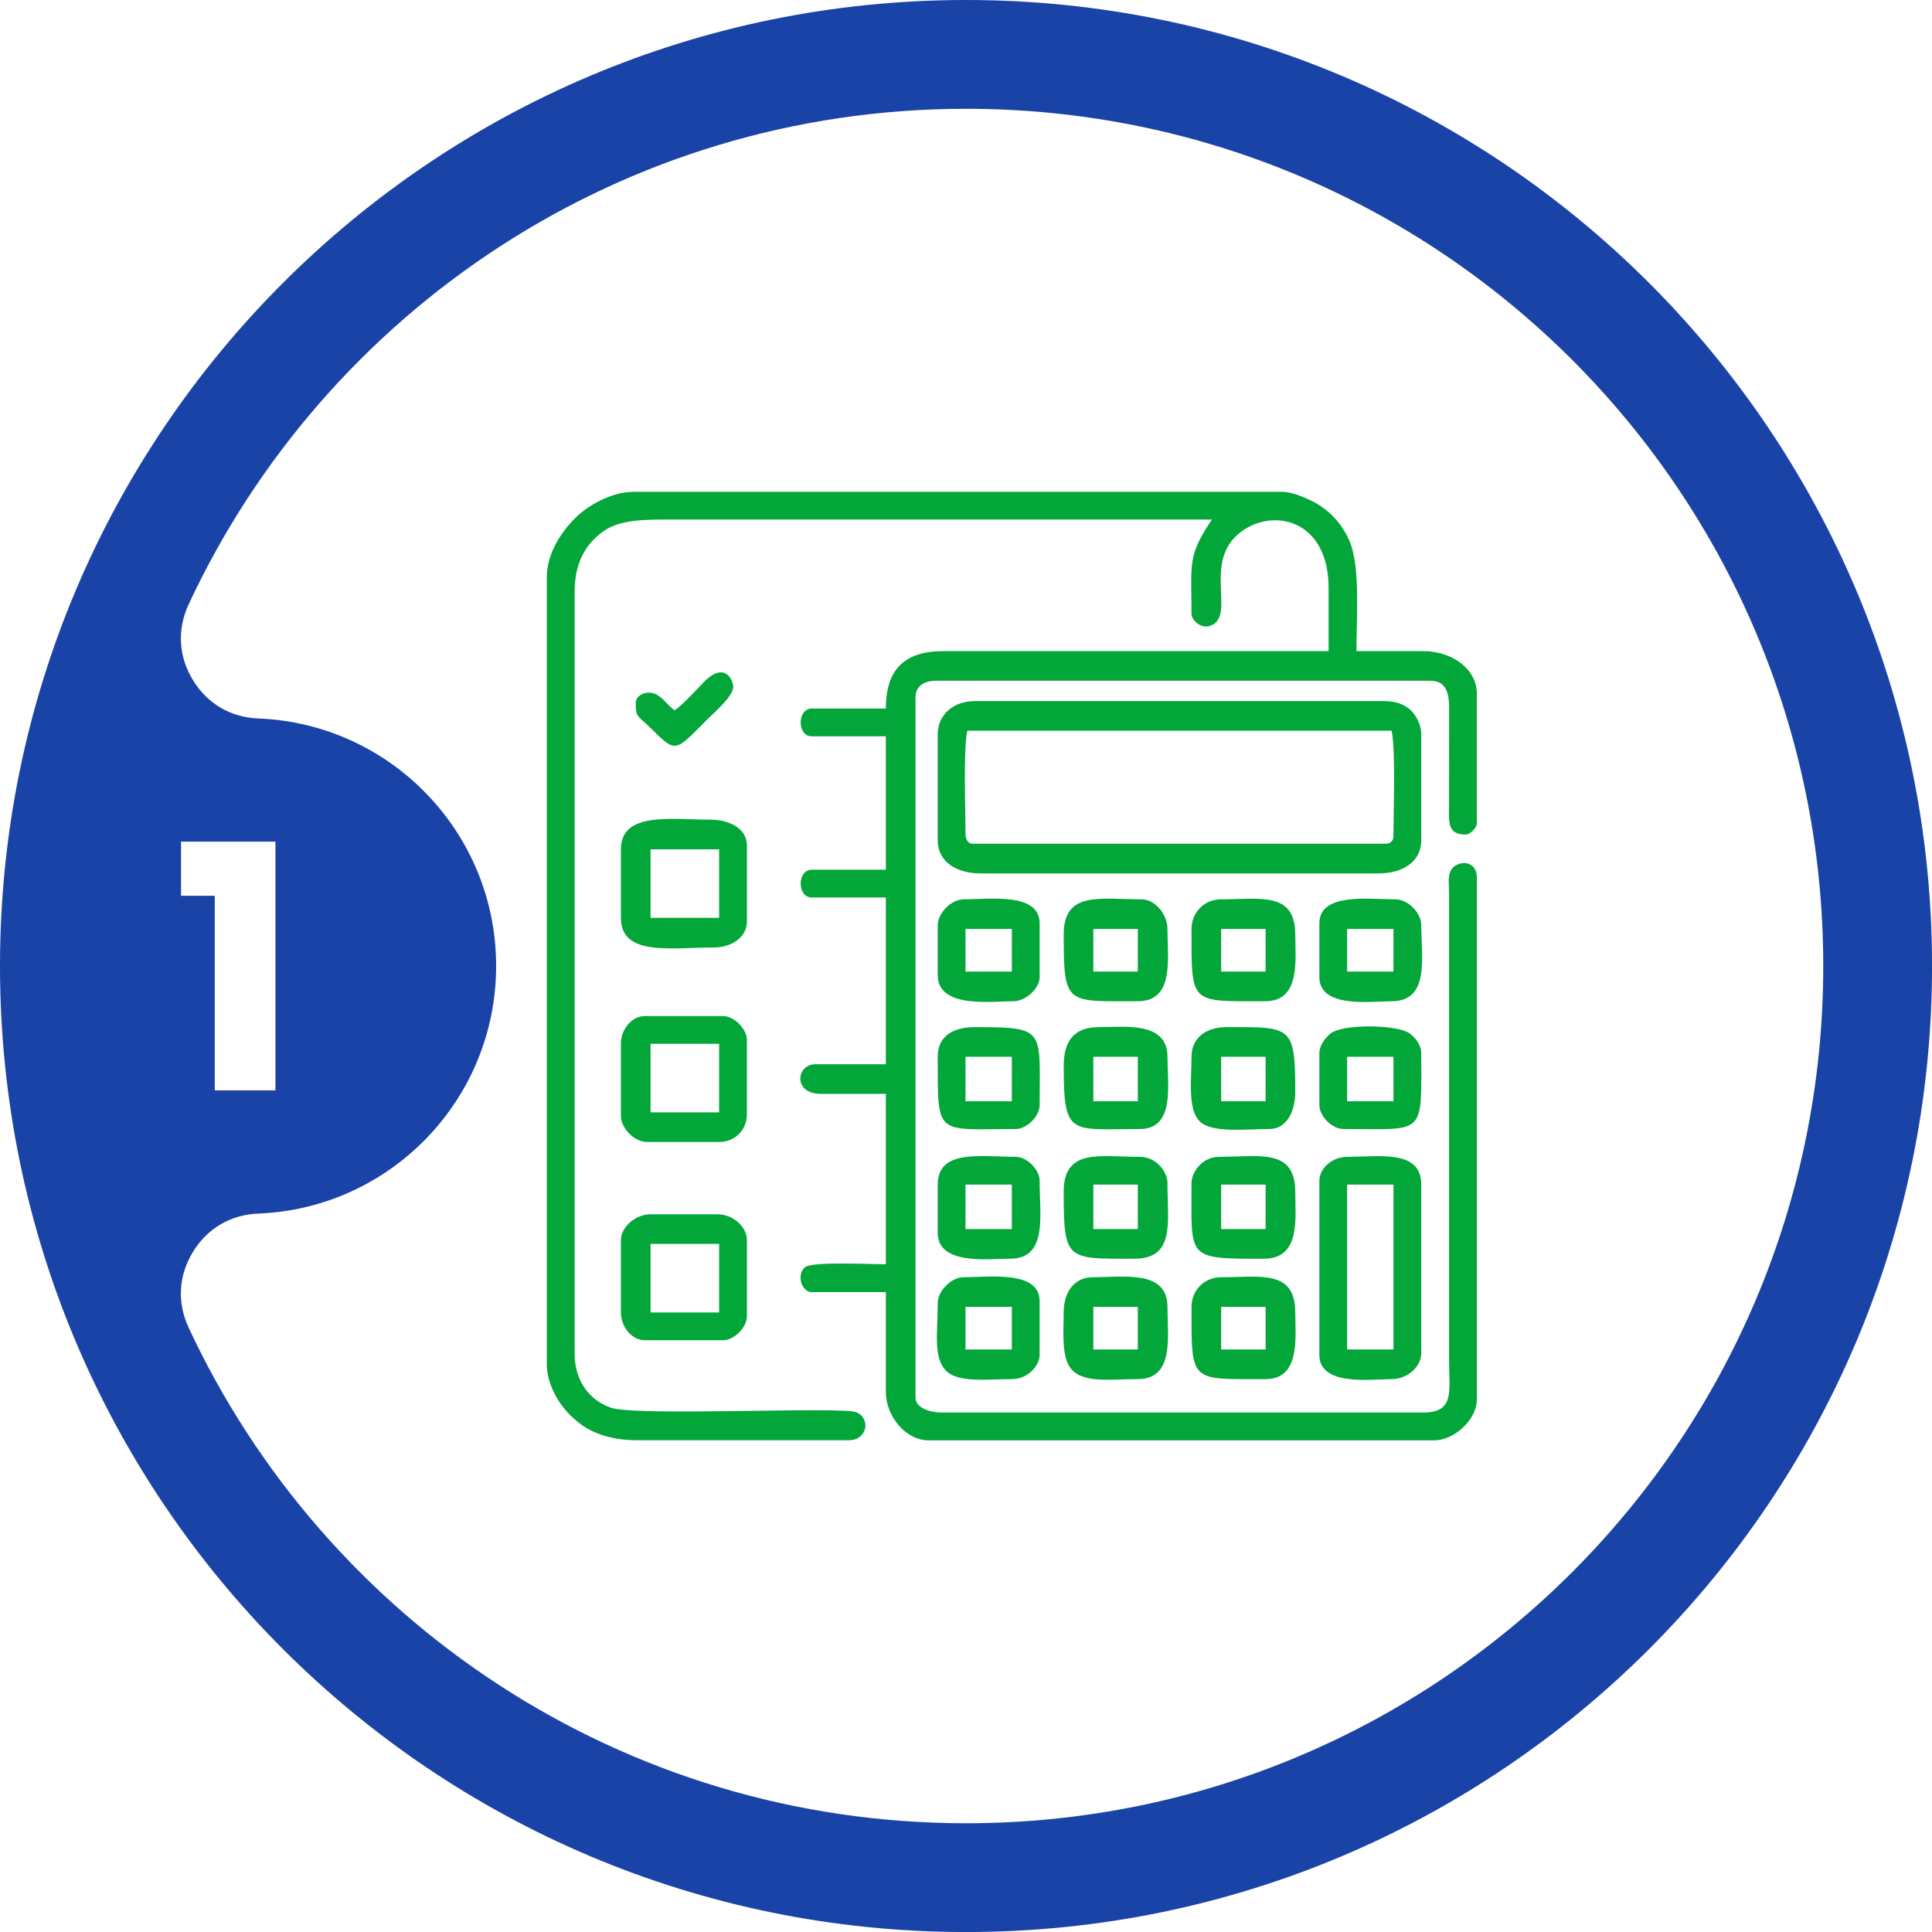
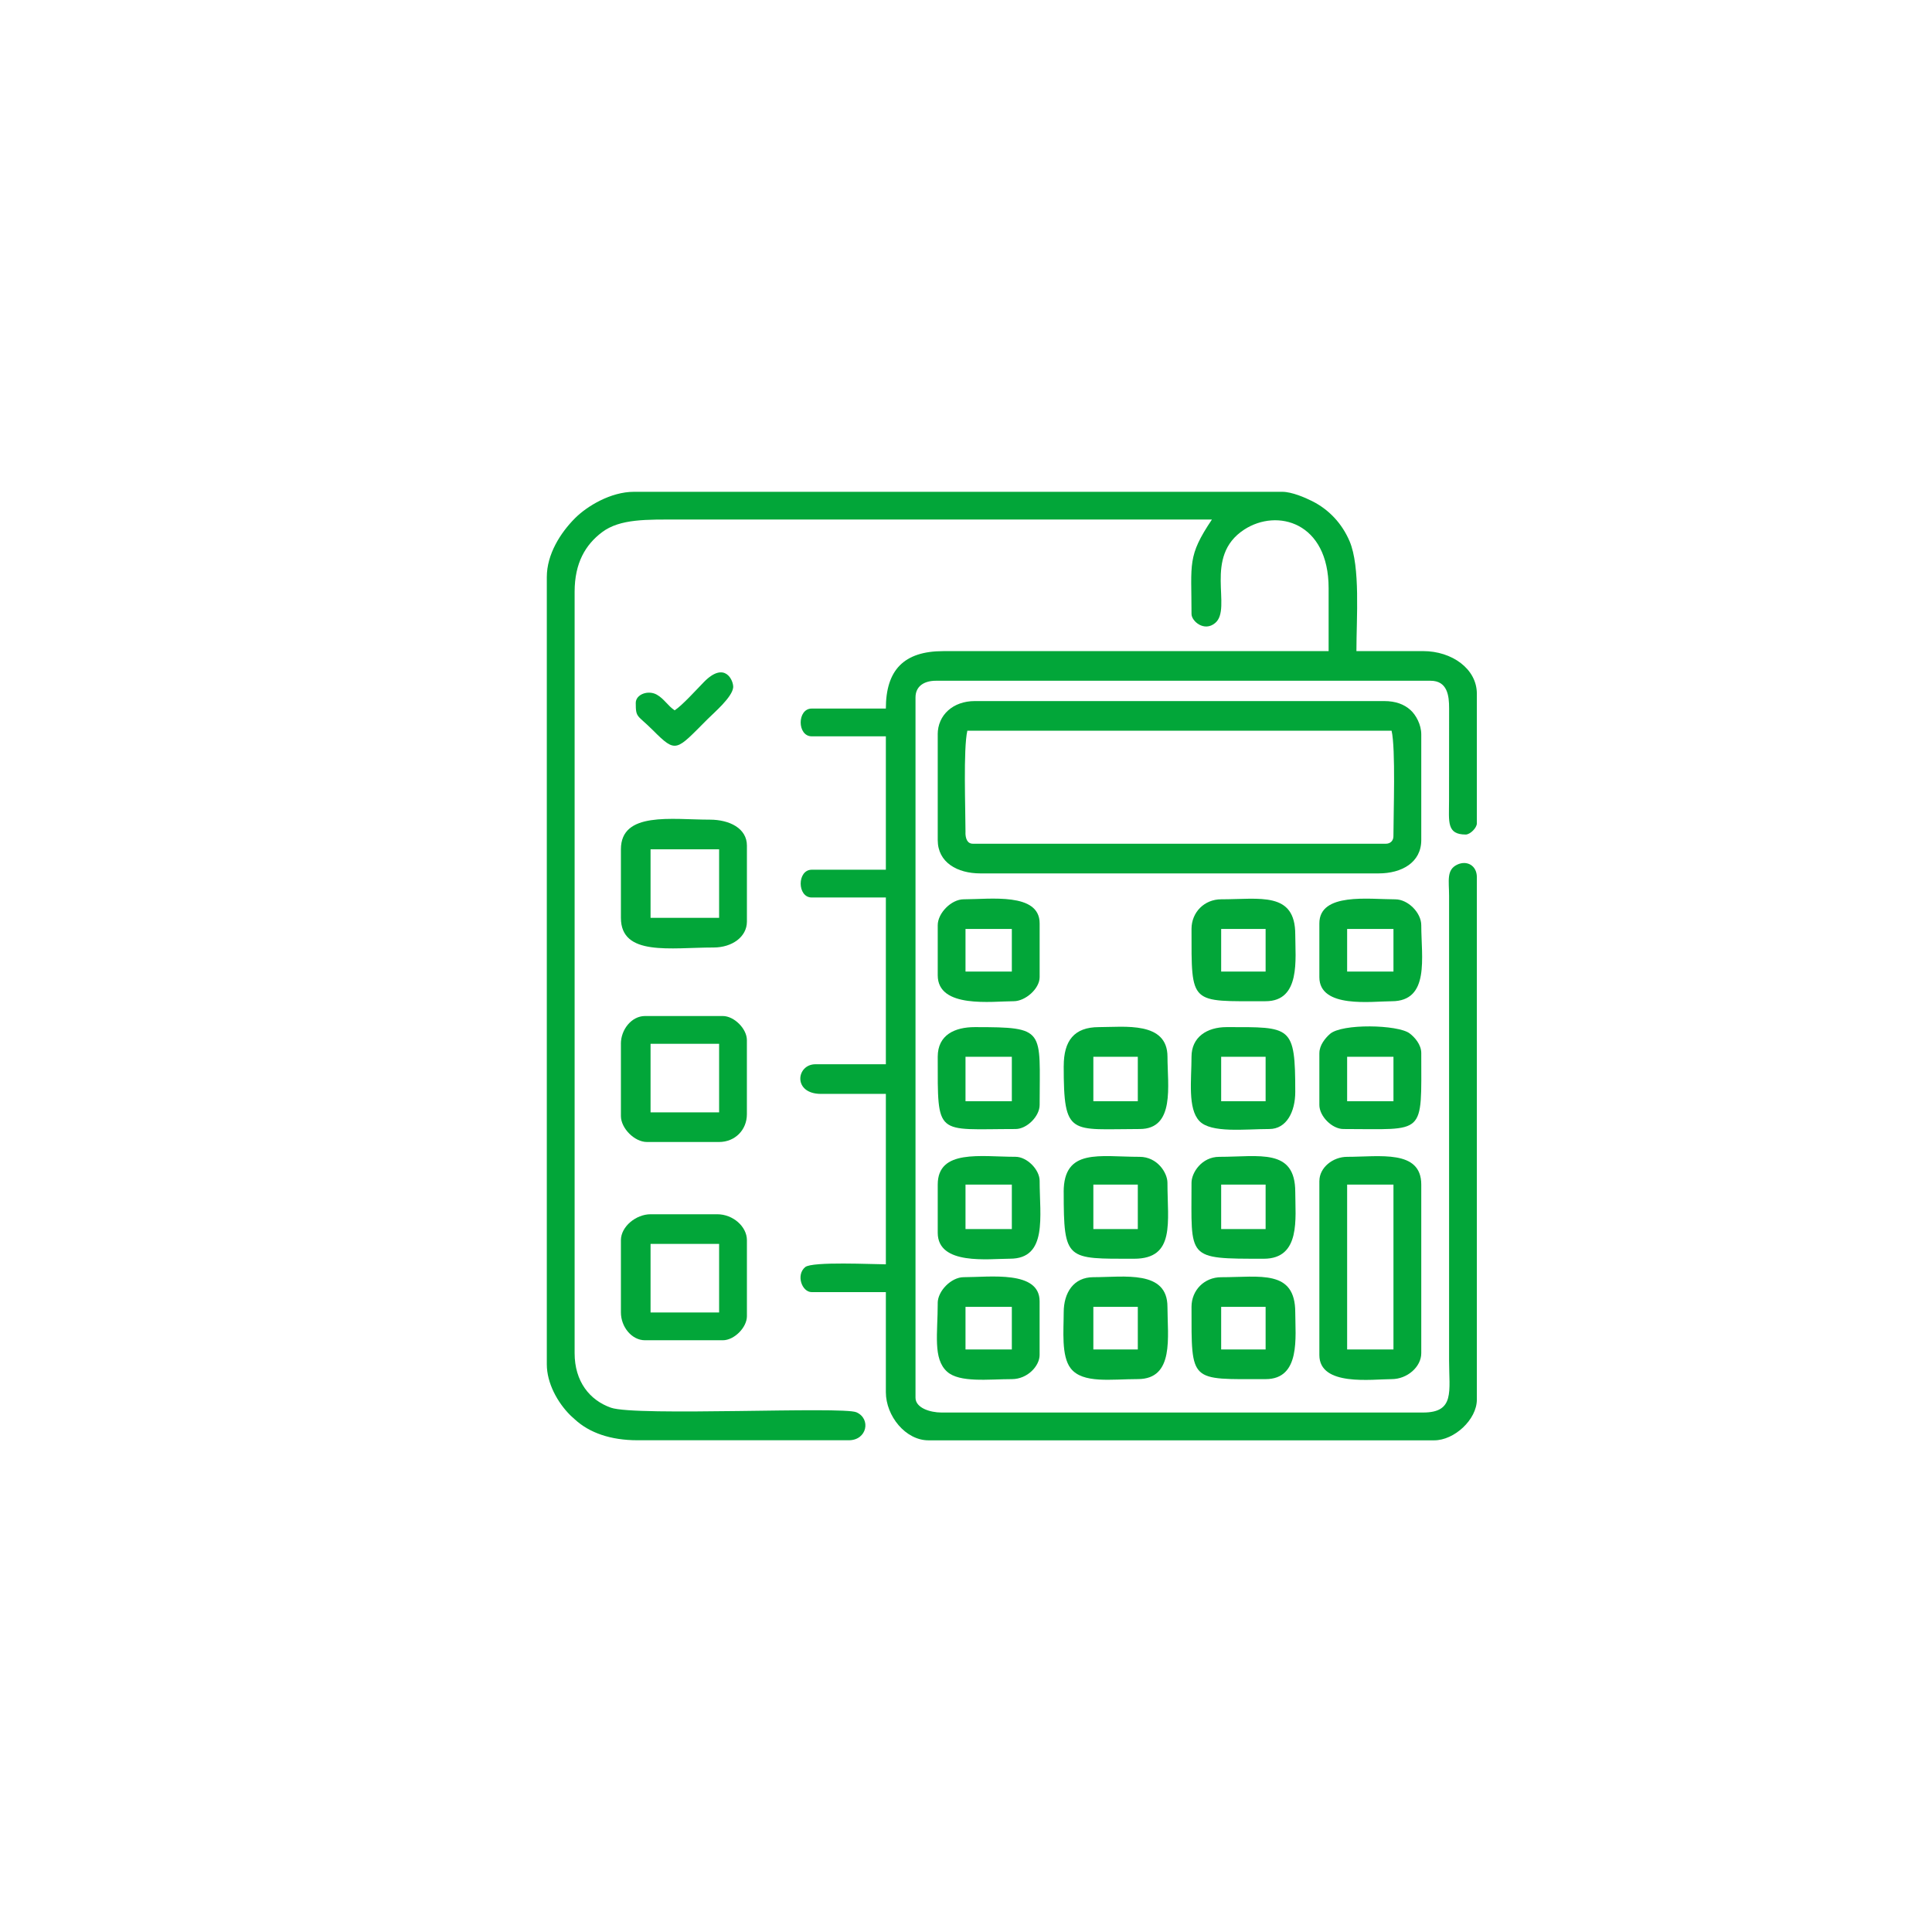
<svg xmlns="http://www.w3.org/2000/svg" xml:space="preserve" width="1.204in" height="1.204in" version="1.1" style="shape-rendering:geometricPrecision; text-rendering:geometricPrecision; image-rendering:optimizeQuality; fill-rule:evenodd; clip-rule:evenodd" viewBox="0 0 567.61 567.61">
  <defs>
    <style type="text/css">
   
    .fil1 {fill:#02A639}
    .fil0 {fill:#1943A6}
   
  </style>
  </defs>
  <g id="Layer_x0020_1">
-     <path class="fil0" d="M283.81 0c156.74,0 283.81,127.06 283.81,283.81 0,156.74 -127.06,283.81 -283.81,283.81 -156.74,0 -283.81,-127.06 -283.81,-283.81 0,-156.74 127.06,-283.81 283.81,-283.81zm-207.92 211.08c38.84,1.53 69.87,33.5 69.87,72.73 0,39.22 -31.02,71.2 -69.87,72.73 -8.13,0.32 -14.98,4.34 -19.22,11.29 -4.24,6.95 -4.68,14.88 -1.24,22.25 40.07,85.98 127.26,145.58 228.38,145.58 139.09,0 251.85,-112.76 251.85,-251.85 0,-139.09 -112.76,-251.85 -251.85,-251.85 -101.12,0 -188.3,59.6 -228.38,145.58 -3.44,7.38 -2.99,15.3 1.24,22.25 4.24,6.95 11.08,10.97 19.22,11.29zm-22.7 52.11l0 -15.92 27.73 0 0 73.07 -17.82 0 0 -57.16 -9.91 0z" />
    <g id="_1864020855376">
      <path class="fil1" d="M160.65 169.5l0 231.32c0,5.57 3.17,11.24 6.85,14.92 0.08,0.08 0.2,0.19 0.28,0.27l1.14 1.03c4.22,3.88 10.42,6.1 18.4,6.1l62.05 0c5.36,0 6.6,-6.3 2.24,-8.22 -4.07,-1.79 -64.73,1.26 -72.13,-1.35 -6.28,-2.21 -10.66,-7.74 -10.66,-16.01l0 -223.7c0,-8.45 3.18,-13.83 8.07,-17.51 5.3,-3.99 13.23,-3.71 22.41,-3.71 52.25,0 104.5,0 156.75,0 -7.27,10.85 -5.99,12.79 -5.99,27.76 0,2.07 3.73,5.35 6.96,2.63 5.15,-4.34 -3.68,-19.49 8.51,-27.43 9.7,-6.32 24.81,-2.2 24.81,17.19l0 18.51 -113.21 0c-11.62,0 -16.87,5.61 -16.87,16.87l-21.77 0c-4.34,0 -4.34,8.16 0,8.16l21.77 0 0 39.19 -21.77 0c-4.34,0 -4.34,8.16 0,8.16l21.77 0 0 48.99 -20.68 0c-5.67,0 -6.74,8.71 1.63,8.71l19.05 0 0 50.07c-3.76,0 -21.61,-0.89 -23.69,0.81 -2.77,2.26 -1.01,7.36 1.92,7.36l21.77 0 0 29.39c0,7 5.79,14.15 12.52,14.15l148.59 0c5.88,0 12.52,-6.08 12.52,-11.98l0 -153.49c0,-3.39 -2.91,-5.03 -5.78,-3.66 -3.21,1.53 -2.39,4.74 -2.38,9.1l0 136.62c0,8.99 1.75,15.24 -7.62,15.24l-141.52 0c-3.32,0 -7.62,-1.35 -7.62,-4.35l0 -205.74c0,-3.34 2.59,-4.9 5.99,-4.9l145.32 0c4.94,0 5.48,4.34 5.46,8.14l-0.02 27.24c-0.01,6.05 -0.73,9.8 4.9,9.8 1.31,0 3.27,-1.96 3.27,-3.27l0 -38.1c0,-7.31 -7.32,-12.52 -15.78,-12.52l-19.6 0c0,-9.78 1.19,-24.76 -2.01,-32.28 -2.21,-5.18 -6.03,-9.31 -11.05,-11.81 -1.94,-0.97 -5.88,-2.71 -8.72,-2.71l-190.5 0c-6.8,0 -13.77,4.22 -17.29,7.75 -4.28,4.29 -8.29,10.59 -8.29,17.29z" />
      <path class="fil1" d="M283.66 244.62c0,-6.6 -0.68,-24.68 0.54,-29.94l124.64 0c1.23,5.29 0.54,24.29 0.54,31.02 0,1.28 -0.9,2.18 -2.18,2.18l-121.38 0c-1.67,0 -2.18,-1.59 -2.18,-3.27zm-8.16 -28.85l0 31.03c0,6.58 5.74,9.8 12.52,9.8l117.02 0c6.78,0 12.52,-3.21 12.52,-9.8l0 -31.03c0,-2.92 -1.59,-5.75 -3.17,-7.17 -1.85,-1.67 -4.33,-2.63 -7.72,-2.63l-120.29 0c-6.36,0 -10.89,4.08 -10.89,9.8z" />
      <path class="fil1" d="M395.78 348.03l13.61 0 0 48.44 -13.61 0 0 -48.44zm-8.16 -1.09l0 51.16c0,9.3 15.51,7.08 21.23,7.08 4.62,0 8.71,-3.63 8.71,-7.62l0 -49.53c0,-10.38 -12.27,-8.16 -21.77,-8.16 -4.21,0 -8.16,3.16 -8.16,7.08z" />
      <path class="fil1" d="M191.13 249.52l20.14 0 0 20.14 -20.14 0 0 -20.14zm-8.71 0l0 20.14c0,11.37 14.6,8.71 27.22,8.71 5.45,0 9.8,-3.12 9.8,-7.62l0 -22.32c0,-5.08 -5.13,-7.62 -10.89,-7.62 -11.25,0 -26.13,-2.47 -26.13,8.71z" />
      <path class="fil1" d="M191.13 306.66l20.14 0 0 20.14 -20.14 0 0 -20.14zm-8.71 0l0 21.23c0,3.6 4.02,7.62 7.62,7.62l21.23 0c4.65,0 8.16,-3.52 8.16,-8.16l0 -21.77c0,-3.34 -3.74,-7.08 -7.08,-7.08l-22.86 0c-3.92,0 -7.08,3.96 -7.08,8.16z" />
      <path class="fil1" d="M191.13 365.45l20.14 0 0 20.14 -20.14 0 0 -20.14zm-8.71 -1.09l0 21.23c0,4.21 3.16,8.17 7.08,8.17l22.86 0c3.34,0 7.08,-3.74 7.08,-7.08l0 -22.32c0,-3.99 -4.08,-7.62 -8.71,-7.62l-19.6 0c-4.25,0 -8.71,3.61 -8.71,7.62z" />
      <path class="fil1" d="M321.22 383.95l13.06 0 0 12.52 -13.06 0 0 -12.52zm-8.71 1.63c0,5.25 -0.76,12.83 2.06,16.44 3.54,4.53 11.9,3.15 19.71,3.15 10.83,0 8.71,-12.5 8.71,-21.23 0,-10.9 -12.69,-8.71 -21.77,-8.71 -5.78,0 -8.71,4.53 -8.71,10.34z" />
-       <path class="fil1" d="M321.22 272.92l13.06 0 0 12.52 -13.06 0 0 -12.52zm-8.71 1.63c0,20.96 0.69,19.6 21.77,19.6 10.83,0 8.71,-12.5 8.71,-21.23 0,-4.26 -3.61,-8.71 -7.62,-8.71 -12.28,0 -22.86,-2.49 -22.86,10.34z" />
      <path class="fil1" d="M358.77 383.95l13.06 0 0 12.52 -13.06 0 0 -12.52zm-8.71 0c0,22.46 -0.59,21.23 21.77,21.23 10.37,0 8.71,-12.47 8.71,-19.6 0,-12.71 -10.35,-10.34 -21.77,-10.34 -4.92,0 -8.71,3.79 -8.71,8.71z" />
      <path class="fil1" d="M358.77 272.92l13.06 0 0 12.52 -13.06 0 0 -12.52zm-8.71 0c0,22.46 -0.59,21.23 21.77,21.23 10.37,0 8.71,-12.47 8.71,-19.6 0,-12.71 -10.35,-10.34 -21.77,-10.34 -4.92,0 -8.71,3.79 -8.71,8.71z" />
      <path class="fil1" d="M358.77 348.03l13.06 0 0 13.06 -13.06 0 0 -13.06zm-8.71 -0.54c0,22.51 -1.7,22.32 21.23,22.32 10.93,0 9.25,-11.93 9.25,-19.6 0,-12.97 -10.52,-10.34 -22.32,-10.34 -5.21,0 -8.16,4.7 -8.16,7.62z" />
      <path class="fil1" d="M321.22 348.03l13.06 0 0 13.06 -13.06 0 0 -13.06zm-8.71 2.18c0,20.24 0.81,19.6 20.68,19.6 12.17,0 9.8,-10.71 9.8,-22.32 0,-2.92 -2.97,-7.62 -8.17,-7.62 -11.8,0 -22.32,-2.63 -22.32,10.34z" />
      <path class="fil1" d="M321.22 310.47l13.06 0 0 13.06 -13.06 0 0 -13.06zm-8.71 2.72c0,20.86 1.91,18.51 22.32,18.51 10.46,0 8.17,-12.82 8.17,-21.23 0,-10.49 -12.66,-8.71 -20.14,-8.71 -7.33,0 -10.34,4.05 -10.34,11.43z" />
      <path class="fil1" d="M358.77 310.47l13.06 0 0 13.06 -13.06 0 0 -13.06zm-8.71 0c0,6.8 -1.18,15.23 2.33,18.9 3.44,3.6 13.37,2.33 20.53,2.33 5.08,0 7.62,-5.13 7.62,-10.89 0,-19.63 -1.18,-19.05 -20.14,-19.05 -5.82,0 -10.34,2.93 -10.34,8.71z" />
      <path class="fil1" d="M395.78 272.92l13.61 0 0 12.52 -13.61 0 0 -12.52zm-8.16 -1.63l0 15.79c0,9.3 15.51,7.08 21.23,7.08 11.29,0 8.71,-12.92 8.71,-22.32 0,-3.72 -3.93,-7.62 -7.62,-7.62 -7.76,0 -22.32,-2.08 -22.32,7.07z" />
      <path class="fil1" d="M283.66 383.95l13.61 0 0 12.52 -13.61 0 0 -12.52zm-8.16 -1.09c0,8.99 -1.46,16.31 2.74,20.12 3.67,3.32 12.28,2.2 19.03,2.2 4.66,0 8.16,-3.92 8.16,-7.08l0 -15.79c0,-9.15 -14.55,-7.08 -22.32,-7.08 -3.6,0 -7.62,4.02 -7.62,7.62z" />
      <path class="fil1" d="M283.66 272.92l13.61 0 0 12.52 -13.61 0 0 -12.52zm-8.16 -1.09l0 14.7c0,9.86 16.02,7.62 22.32,7.62 3.39,0 7.62,-3.64 7.62,-7.08l0 -15.79c0,-9.15 -14.55,-7.07 -22.32,-7.07 -3.6,0 -7.62,4.02 -7.62,7.62z" />
      <path class="fil1" d="M283.66 348.03l13.61 0 0 13.06 -13.61 0 0 -13.06zm-8.16 0l0 14.15c0,9.65 15.01,7.62 21.23,7.62 11.11,0 8.71,-12.47 8.71,-22.86 0,-3.34 -3.74,-7.08 -7.08,-7.08 -10.2,0 -22.86,-2.33 -22.86,8.16z" />
      <path class="fil1" d="M395.78 310.47l13.61 0 0 13.06 -13.61 0 0 -13.06zm-8.16 -1.09l0 15.24c0,3.34 3.74,7.08 7.08,7.08 24.3,0 22.86,2.24 22.86,-22.32 0,-2.45 -1.89,-4.64 -3.45,-5.8 -3.44,-2.55 -19.84,-2.93 -23.38,0.19 -1.36,1.2 -3.1,3.3 -3.1,5.61z" />
      <path class="fil1" d="M283.66 310.47l13.61 0 0 13.06 -13.61 0 0 -13.06zm-8.16 0c0,23.73 -0.72,21.23 22.86,21.23 3.34,0 7.08,-3.74 7.08,-7.08 0,-22.22 2,-22.86 -19.05,-22.86 -5.85,0 -10.89,2.26 -10.89,8.71z" />
      <path class="fil1" d="M198.21 208.69c-2.07,-1.38 -3.06,-3.36 -5.24,-4.6 -2.55,-1.44 -6.19,-0.09 -6.19,2.42 0,4.51 0.43,3.42 5.04,8.03 6.92,6.93 6.76,6.03 16.06,-3.26 1.93,-1.93 7.18,-6.38 7.52,-9.27 0.21,-1.81 -2.29,-8.08 -8.61,-1.62 -2.22,2.27 -6.27,6.77 -8.57,8.3z" />
    </g>
  </g>
</svg>